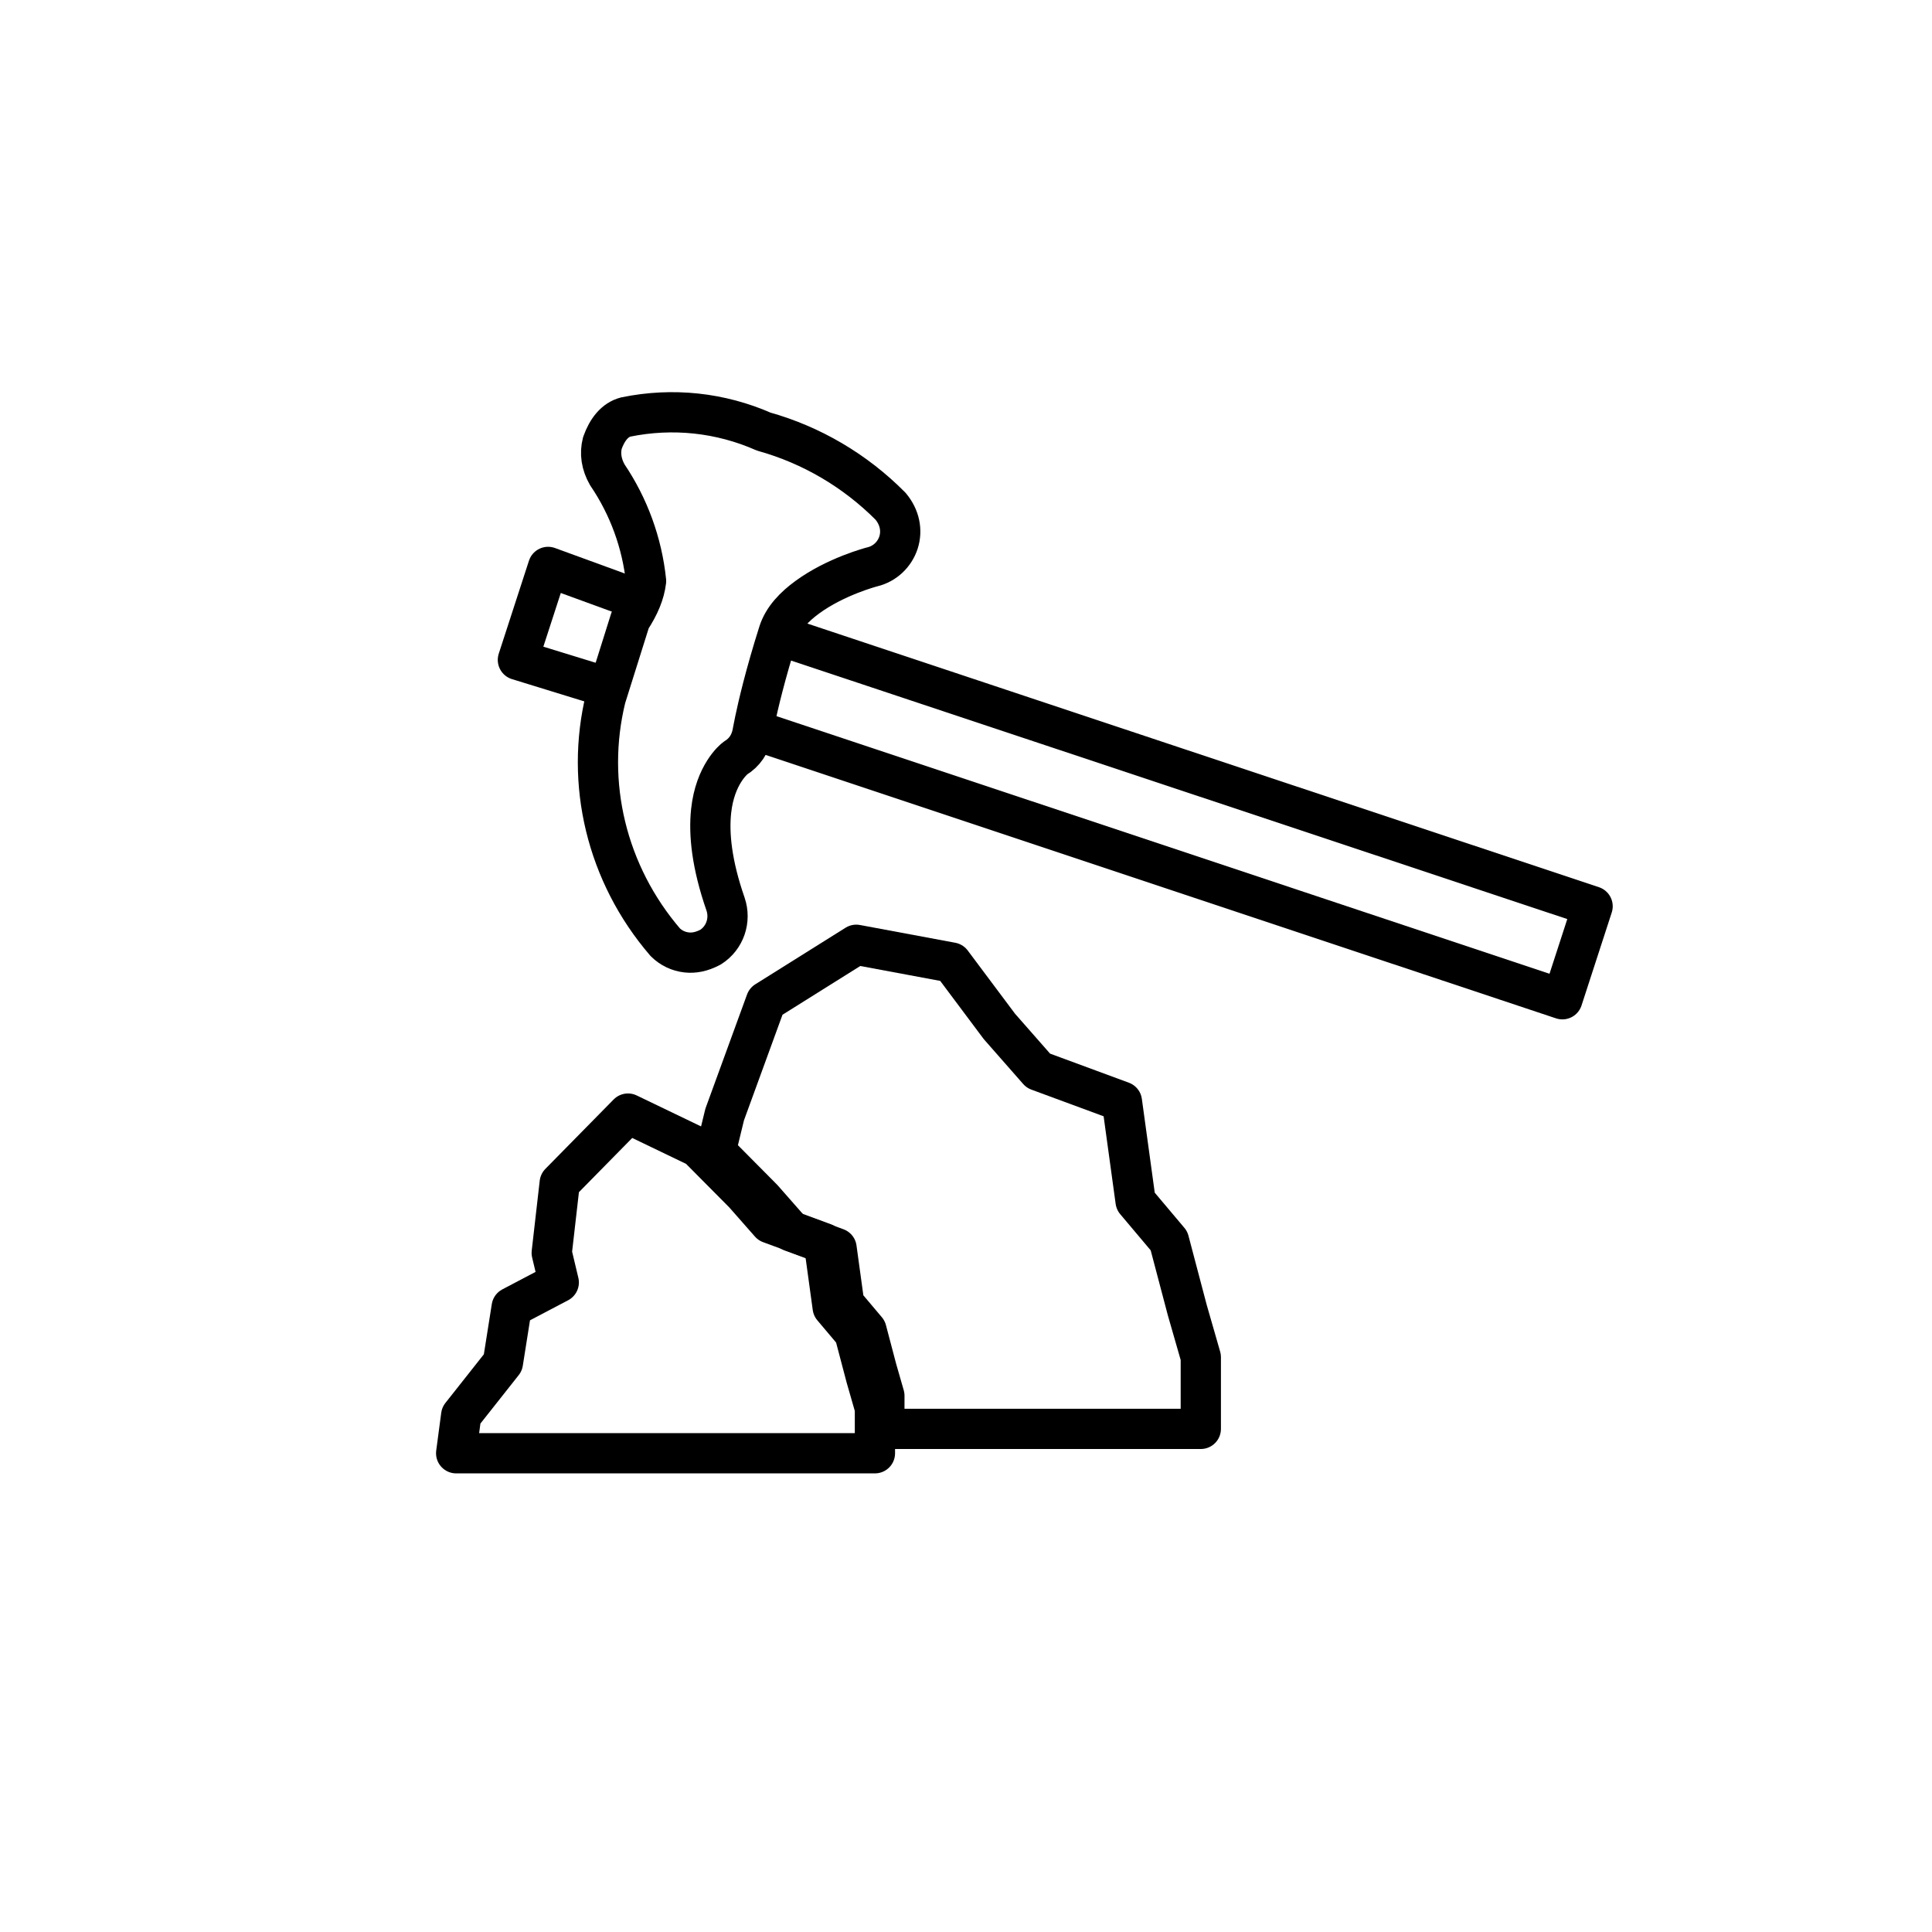
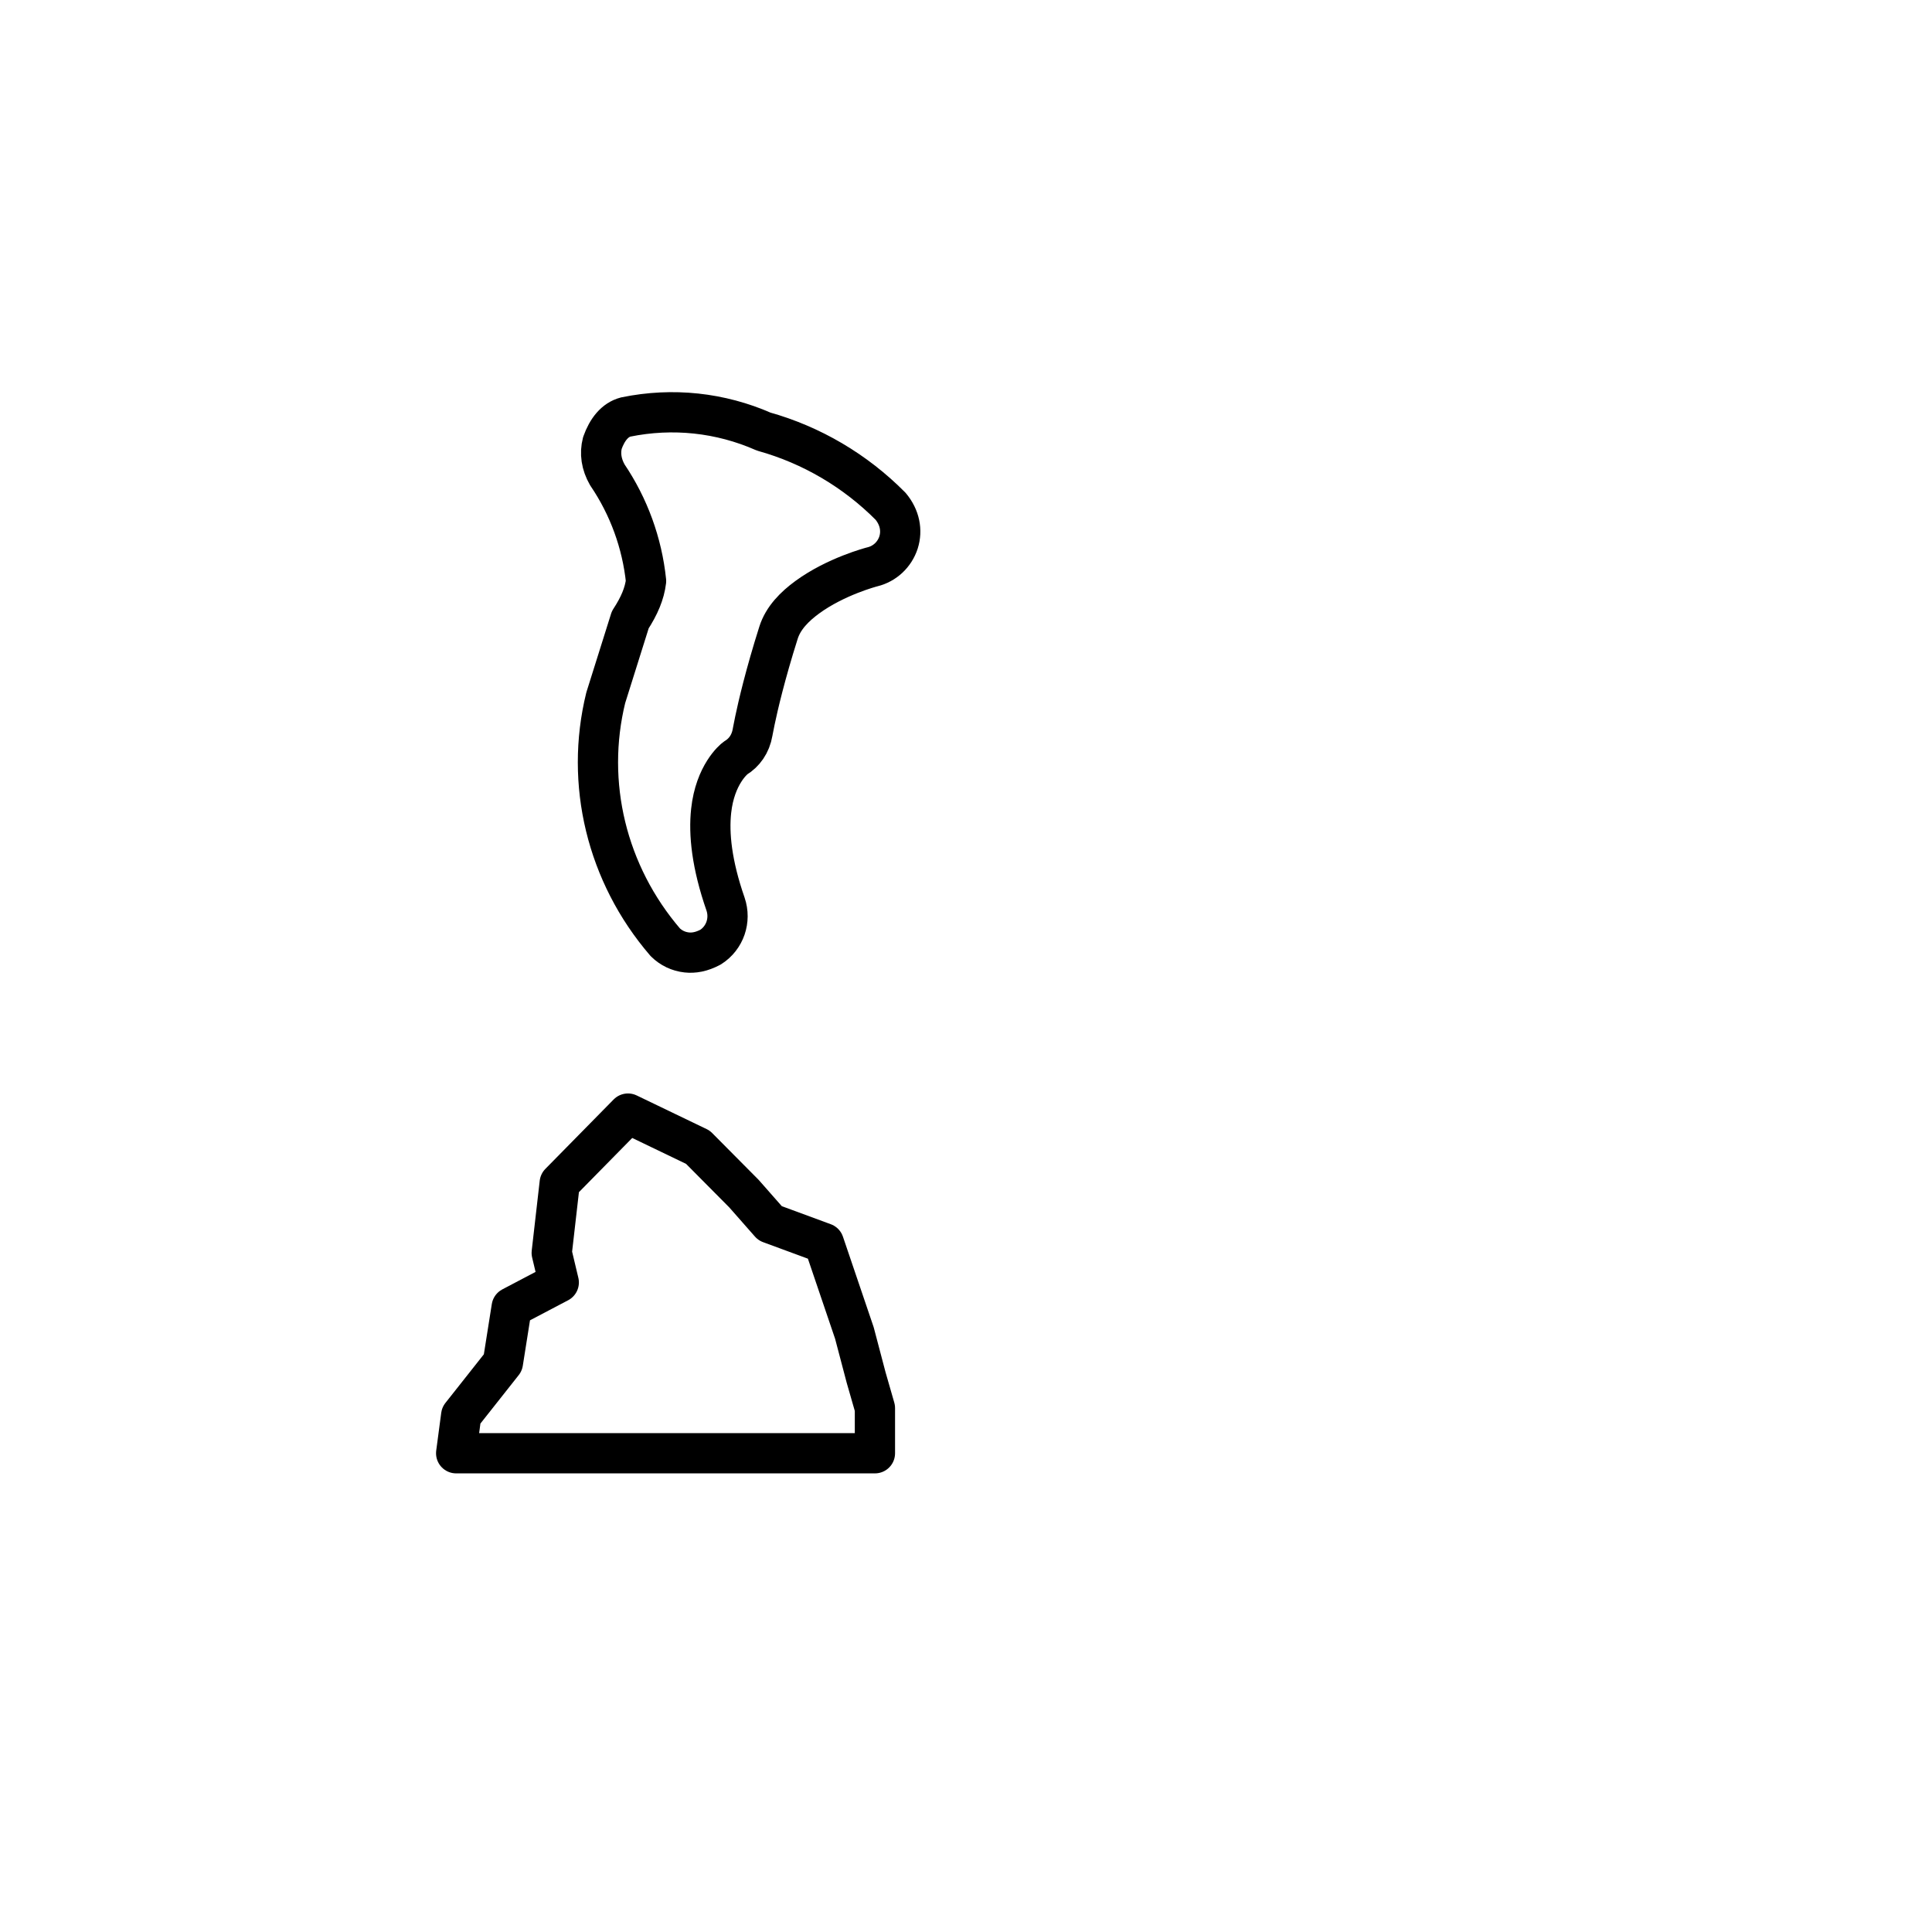
<svg xmlns="http://www.w3.org/2000/svg" width="144" height="144" viewBox="0 0 144 144" fill="none">
-   <path fill-rule="evenodd" clip-rule="evenodd" d="M63.82 70.418L70.928 71.743L74.489 76.503L77.39 79.806L83.621 82.106L84.641 89.53L87.13 92.483L88.49 97.637L89.501 101.155V106.5H65.913L65.917 104.032L65.341 102.027L64.582 99.147L62.922 97.179L62.352 93.031L58.995 91.792L56.841 89.342L53.345 85.817L54.013 83.069L57.09 74.636L63.82 70.418Z" stroke="black" stroke-width="3" stroke-linecap="round" stroke-linejoin="round" />
-   <path fill-rule="evenodd" clip-rule="evenodd" d="M46.806 83L52.018 85.508L55.45 88.966L57.395 91.176L61.407 92.655L62.064 97.438L63.682 99.356L64.556 102.673L65.212 104.953V108.317H34L34.374 105.499L37.484 101.564L38.138 97.431L41.647 95.586L41.122 93.382L41.718 88.174L46.806 83Z" stroke="black" stroke-width="3" stroke-linecap="round" stroke-linejoin="round" />
-   <path d="M44.5 51L38.601 49.184C39.48 46.478 40.852 42.255 40.852 42.255L47 44.5M56.5 54.5L116.451 74.479L118.703 67.55L58.5 47.5" stroke="black" stroke-width="3" stroke-linecap="round" stroke-linejoin="round" />
+   <path fill-rule="evenodd" clip-rule="evenodd" d="M46.806 83L52.018 85.508L55.45 88.966L57.395 91.176L61.407 92.655L63.682 99.356L64.556 102.673L65.212 104.953V108.317H34L34.374 105.499L37.484 101.564L38.138 97.431L41.647 95.586L41.122 93.382L41.718 88.174L46.806 83Z" stroke="black" stroke-width="3" stroke-linecap="round" stroke-linejoin="round" />
  <path fill-rule="evenodd" clip-rule="evenodd" d="M44.9 33.012C45.252 32.027 45.822 31.292 46.641 31.081C50.136 30.364 53.7 30.751 56.923 32.169C60.492 33.167 63.752 35.086 66.378 37.734C67.068 38.559 67.253 39.542 66.971 40.433C66.679 41.335 65.946 42.02 65.04 42.243C64.95 42.264 62.292 42.961 60.167 44.516C59.231 45.201 58.374 46.056 58.026 47.158C57.033 50.292 56.497 52.604 56.266 53.71C56.187 54.08 56.137 54.344 56.111 54.488L56.094 54.581C55.944 55.458 55.47 56.103 54.825 56.496C54.694 56.585 53.299 57.728 53.005 60.438C52.818 62.153 53.047 64.422 54.078 67.387C54.282 67.988 54.27 68.616 54.077 69.178C53.88 69.751 53.496 70.254 52.961 70.593C52.281 70.955 51.705 71.046 51.18 70.989C50.575 70.922 50.024 70.661 49.585 70.229C45.209 65.139 43.586 58.375 45.149 52.008L46.976 46.196C47.669 45.132 48.038 44.239 48.153 43.306C47.858 40.477 46.869 37.756 45.27 35.396C44.813 34.601 44.699 33.783 44.9 33.012Z" stroke="black" stroke-width="3" stroke-linecap="round" stroke-linejoin="round" />
</svg>